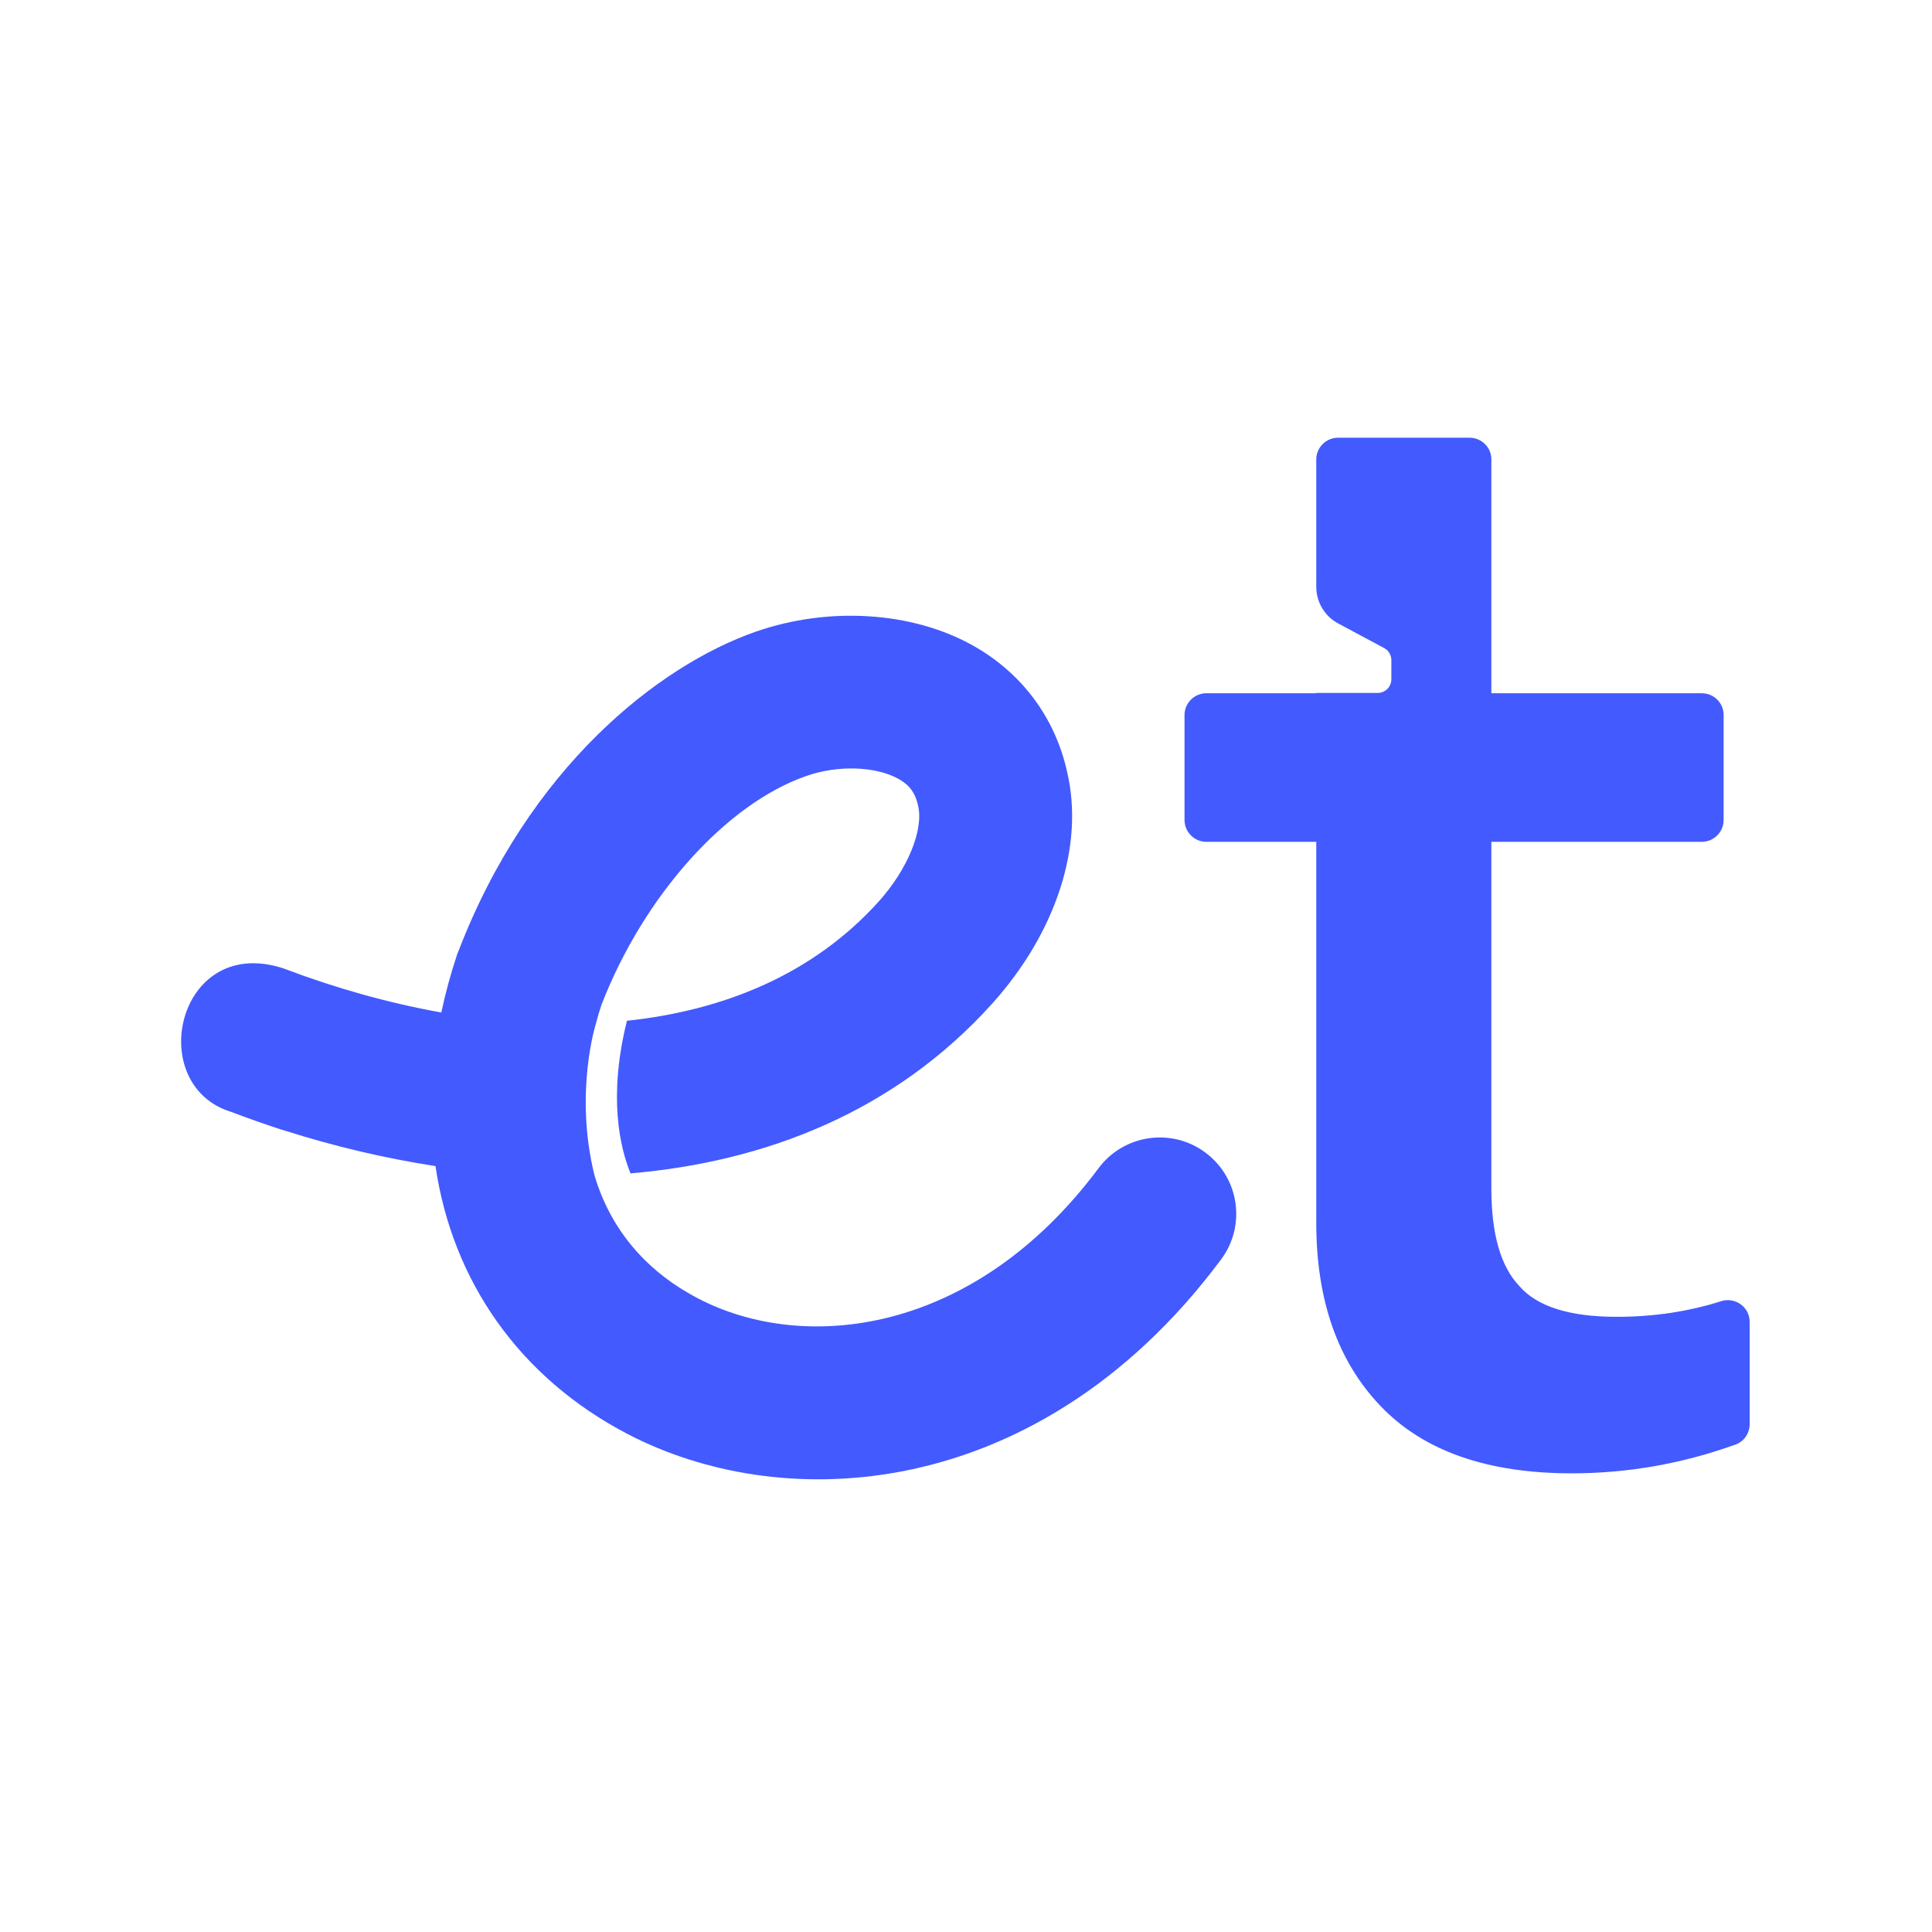
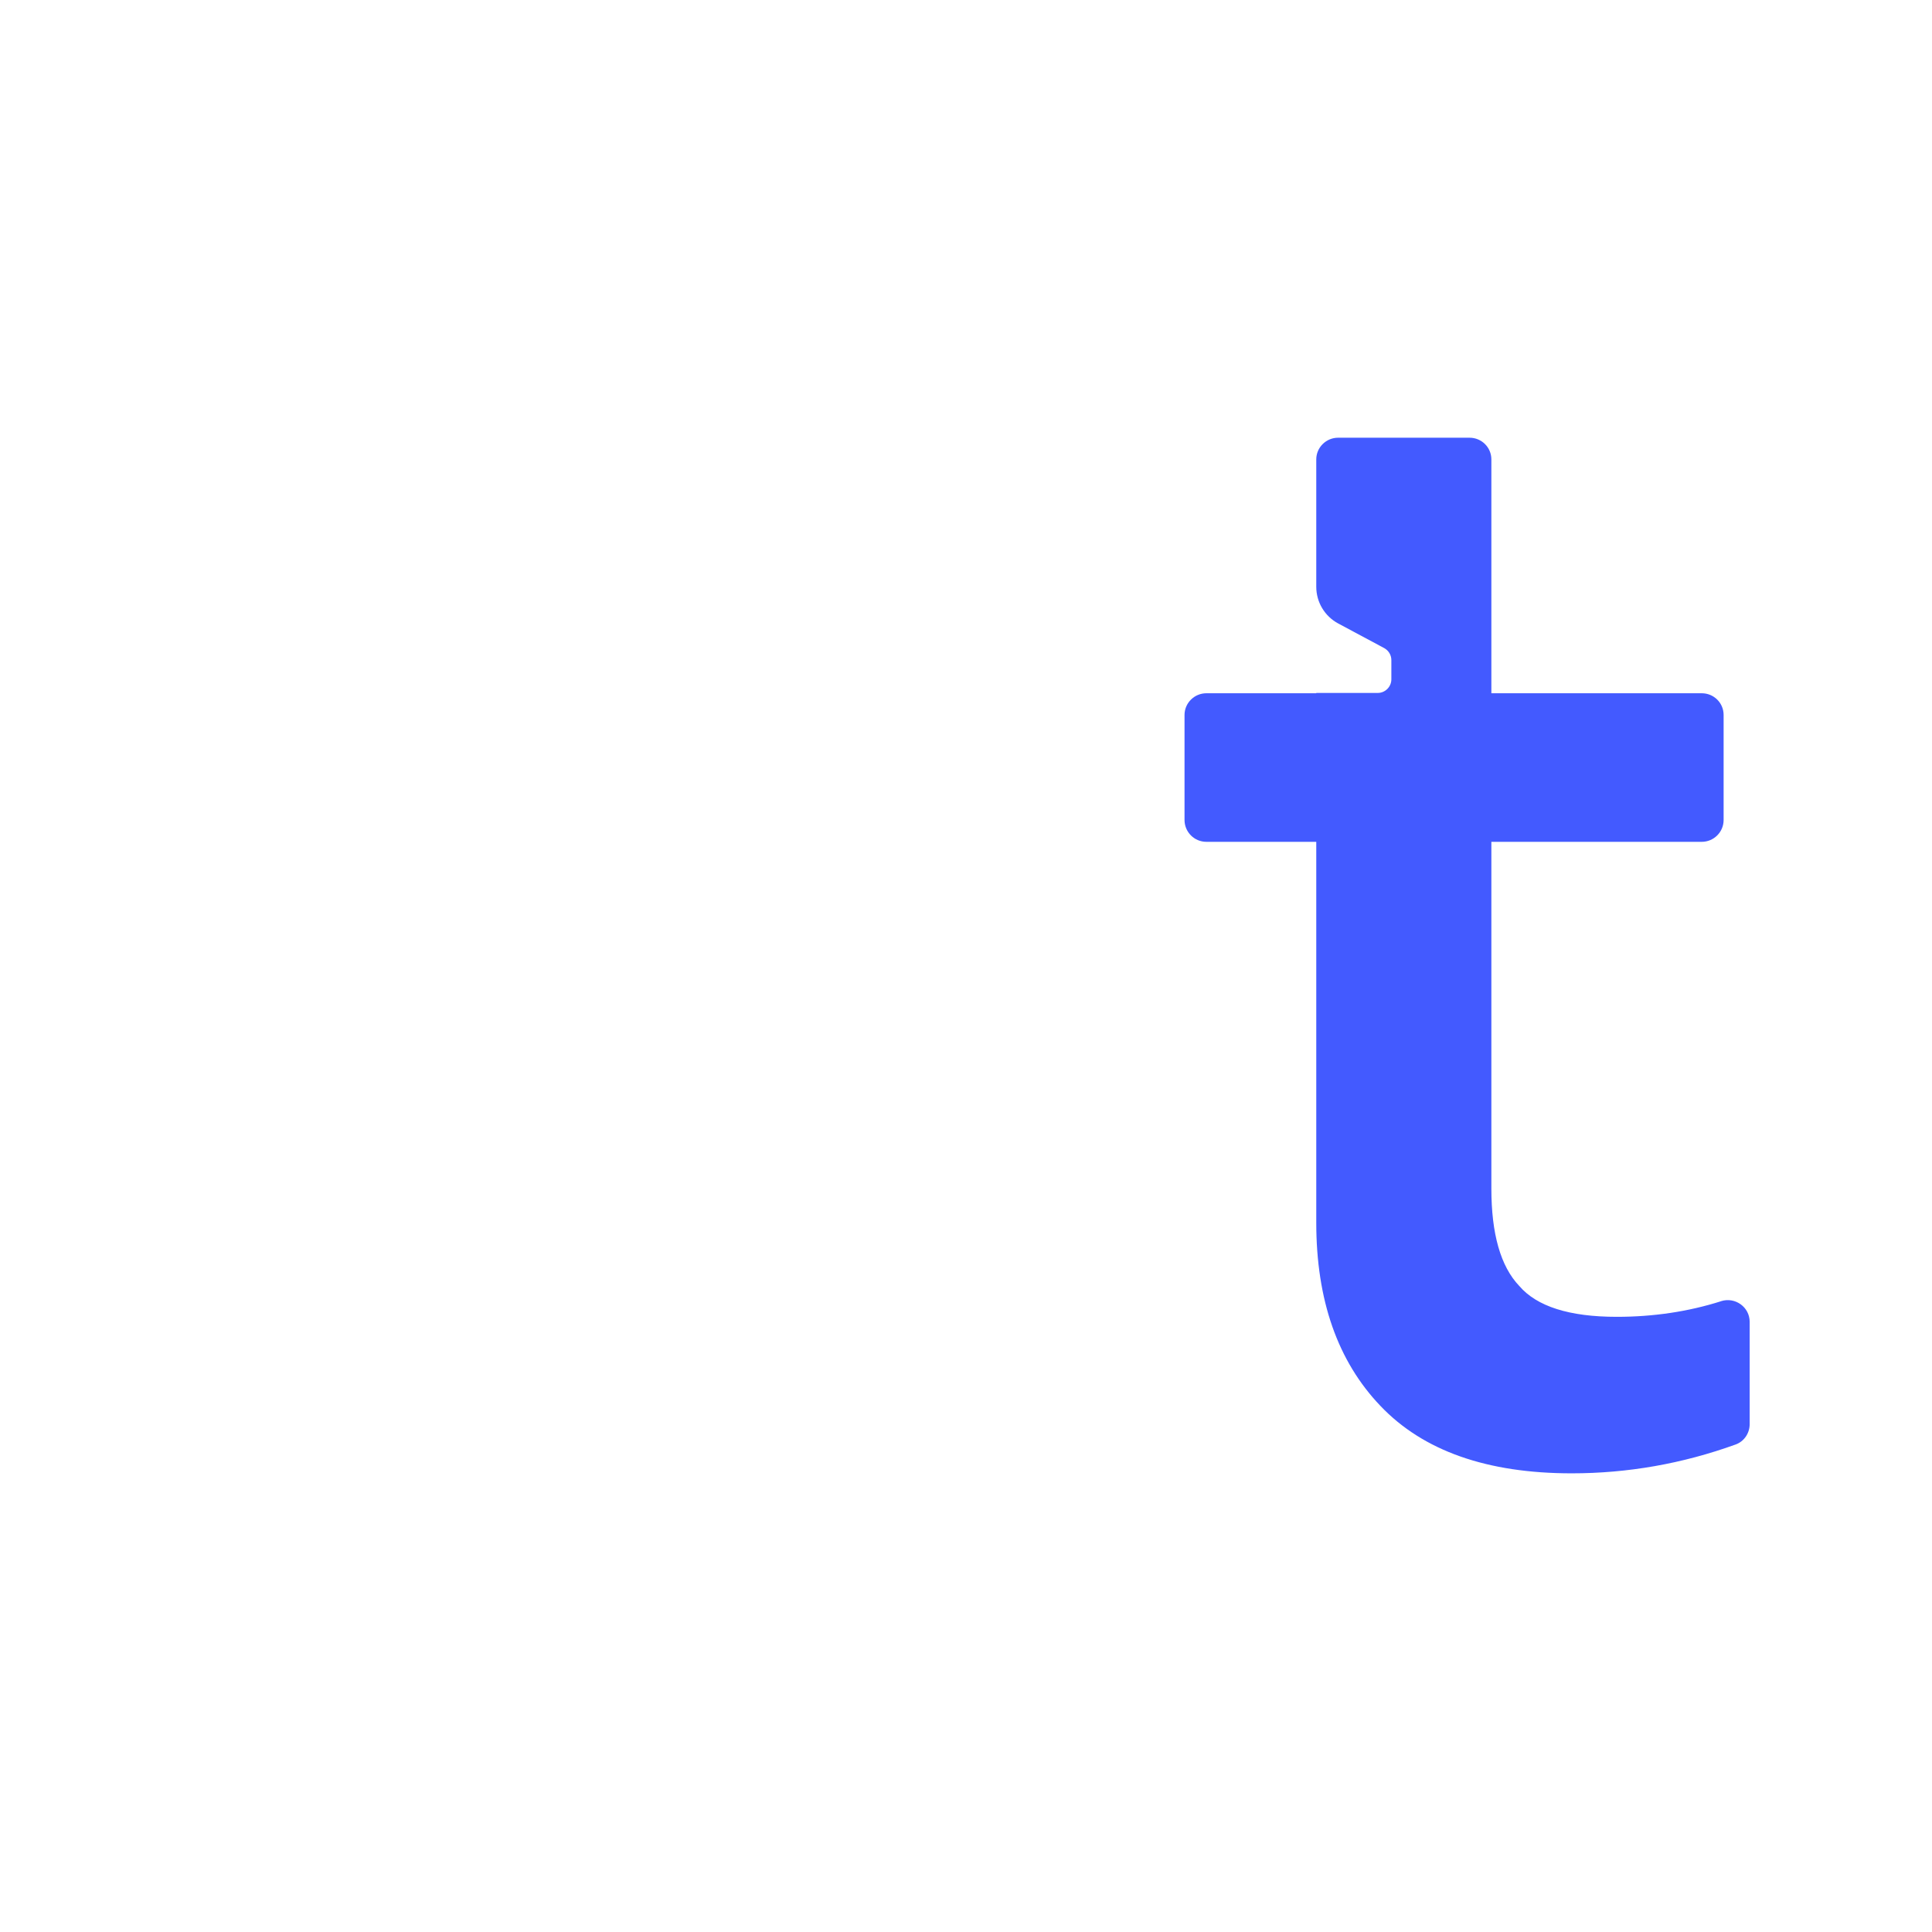
<svg xmlns="http://www.w3.org/2000/svg" width="128" height="128" viewBox="0 0 128 128" fill="none">
  <path d="M114.044 86.203C111.856 86.9 109.54 87.243 107.117 87.243C103.975 87.243 101.82 86.557 100.652 85.195C99.418 83.898 98.807 81.743 98.807 78.74V55.773H112.746C113.54 55.773 114.194 55.13 114.194 54.326V47.367C114.194 46.574 113.55 45.93 112.746 45.93H98.807V30.437C98.807 29.643 98.164 29 97.36 29H88.653C87.86 29 87.206 29.643 87.206 30.437V38.875C87.206 39.894 87.763 40.827 88.664 41.309L91.709 42.939C91.999 43.1 92.181 43.4 92.181 43.732V45.008C92.181 45.502 91.773 45.909 91.28 45.909H87.206V45.93H79.925C79.132 45.93 78.478 46.574 78.478 47.367V54.326C78.478 55.119 79.121 55.773 79.925 55.773H87.206V81.003C87.206 86.128 88.621 90.181 91.463 93.151C94.293 96.121 98.518 97.612 104.126 97.612C107.835 97.612 111.449 96.979 114.987 95.703C115.555 95.499 115.92 94.953 115.92 94.352V87.576C115.92 86.6 114.966 85.914 114.033 86.203" fill="#435AFF" />
-   <path d="M79.869 76.367C77.628 74.694 74.455 75.155 72.782 77.396C64.494 88.515 53.224 89.662 46.255 86.028C42.492 84.065 40.369 81.138 39.393 77.9C38.02 72.367 39.489 67.789 39.489 67.789C39.597 67.371 39.715 66.963 39.854 66.556C42.652 59.35 48.089 53.271 53.407 51.416C55.498 50.676 58.007 50.762 59.519 51.598C60.248 52.006 60.644 52.52 60.827 53.389C61.202 54.987 60.13 57.603 58.21 59.736C53.814 64.604 47.885 66.953 41.537 67.628C40.272 72.7 41.087 76.056 41.773 77.739C50.694 76.978 59.261 73.675 65.727 66.502C69.994 61.763 71.838 55.995 70.702 51.148C69.908 47.545 67.689 44.575 64.451 42.763C60.419 40.511 54.908 40.168 50.062 41.852C43.607 44.114 35.04 50.858 30.365 63.039C30.332 63.103 30.311 63.178 30.279 63.253C29.85 64.54 29.507 65.816 29.239 67.081C25.647 66.438 22.141 65.43 18.913 64.208C18.806 64.165 18.699 64.133 18.592 64.1C11.708 62.035 9.564 71.889 15.311 73.665C16.383 74.072 17.477 74.458 18.592 74.823L18.913 74.919C22.087 75.927 25.433 76.731 28.853 77.257C29.968 84.848 34.386 91.249 41.569 95.002C46.609 97.629 53.032 98.744 59.658 97.5C67.035 96.117 74.669 91.807 80.899 83.443C82.571 81.203 82.11 78.039 79.869 76.367Z" fill="#435AFF" />
</svg>